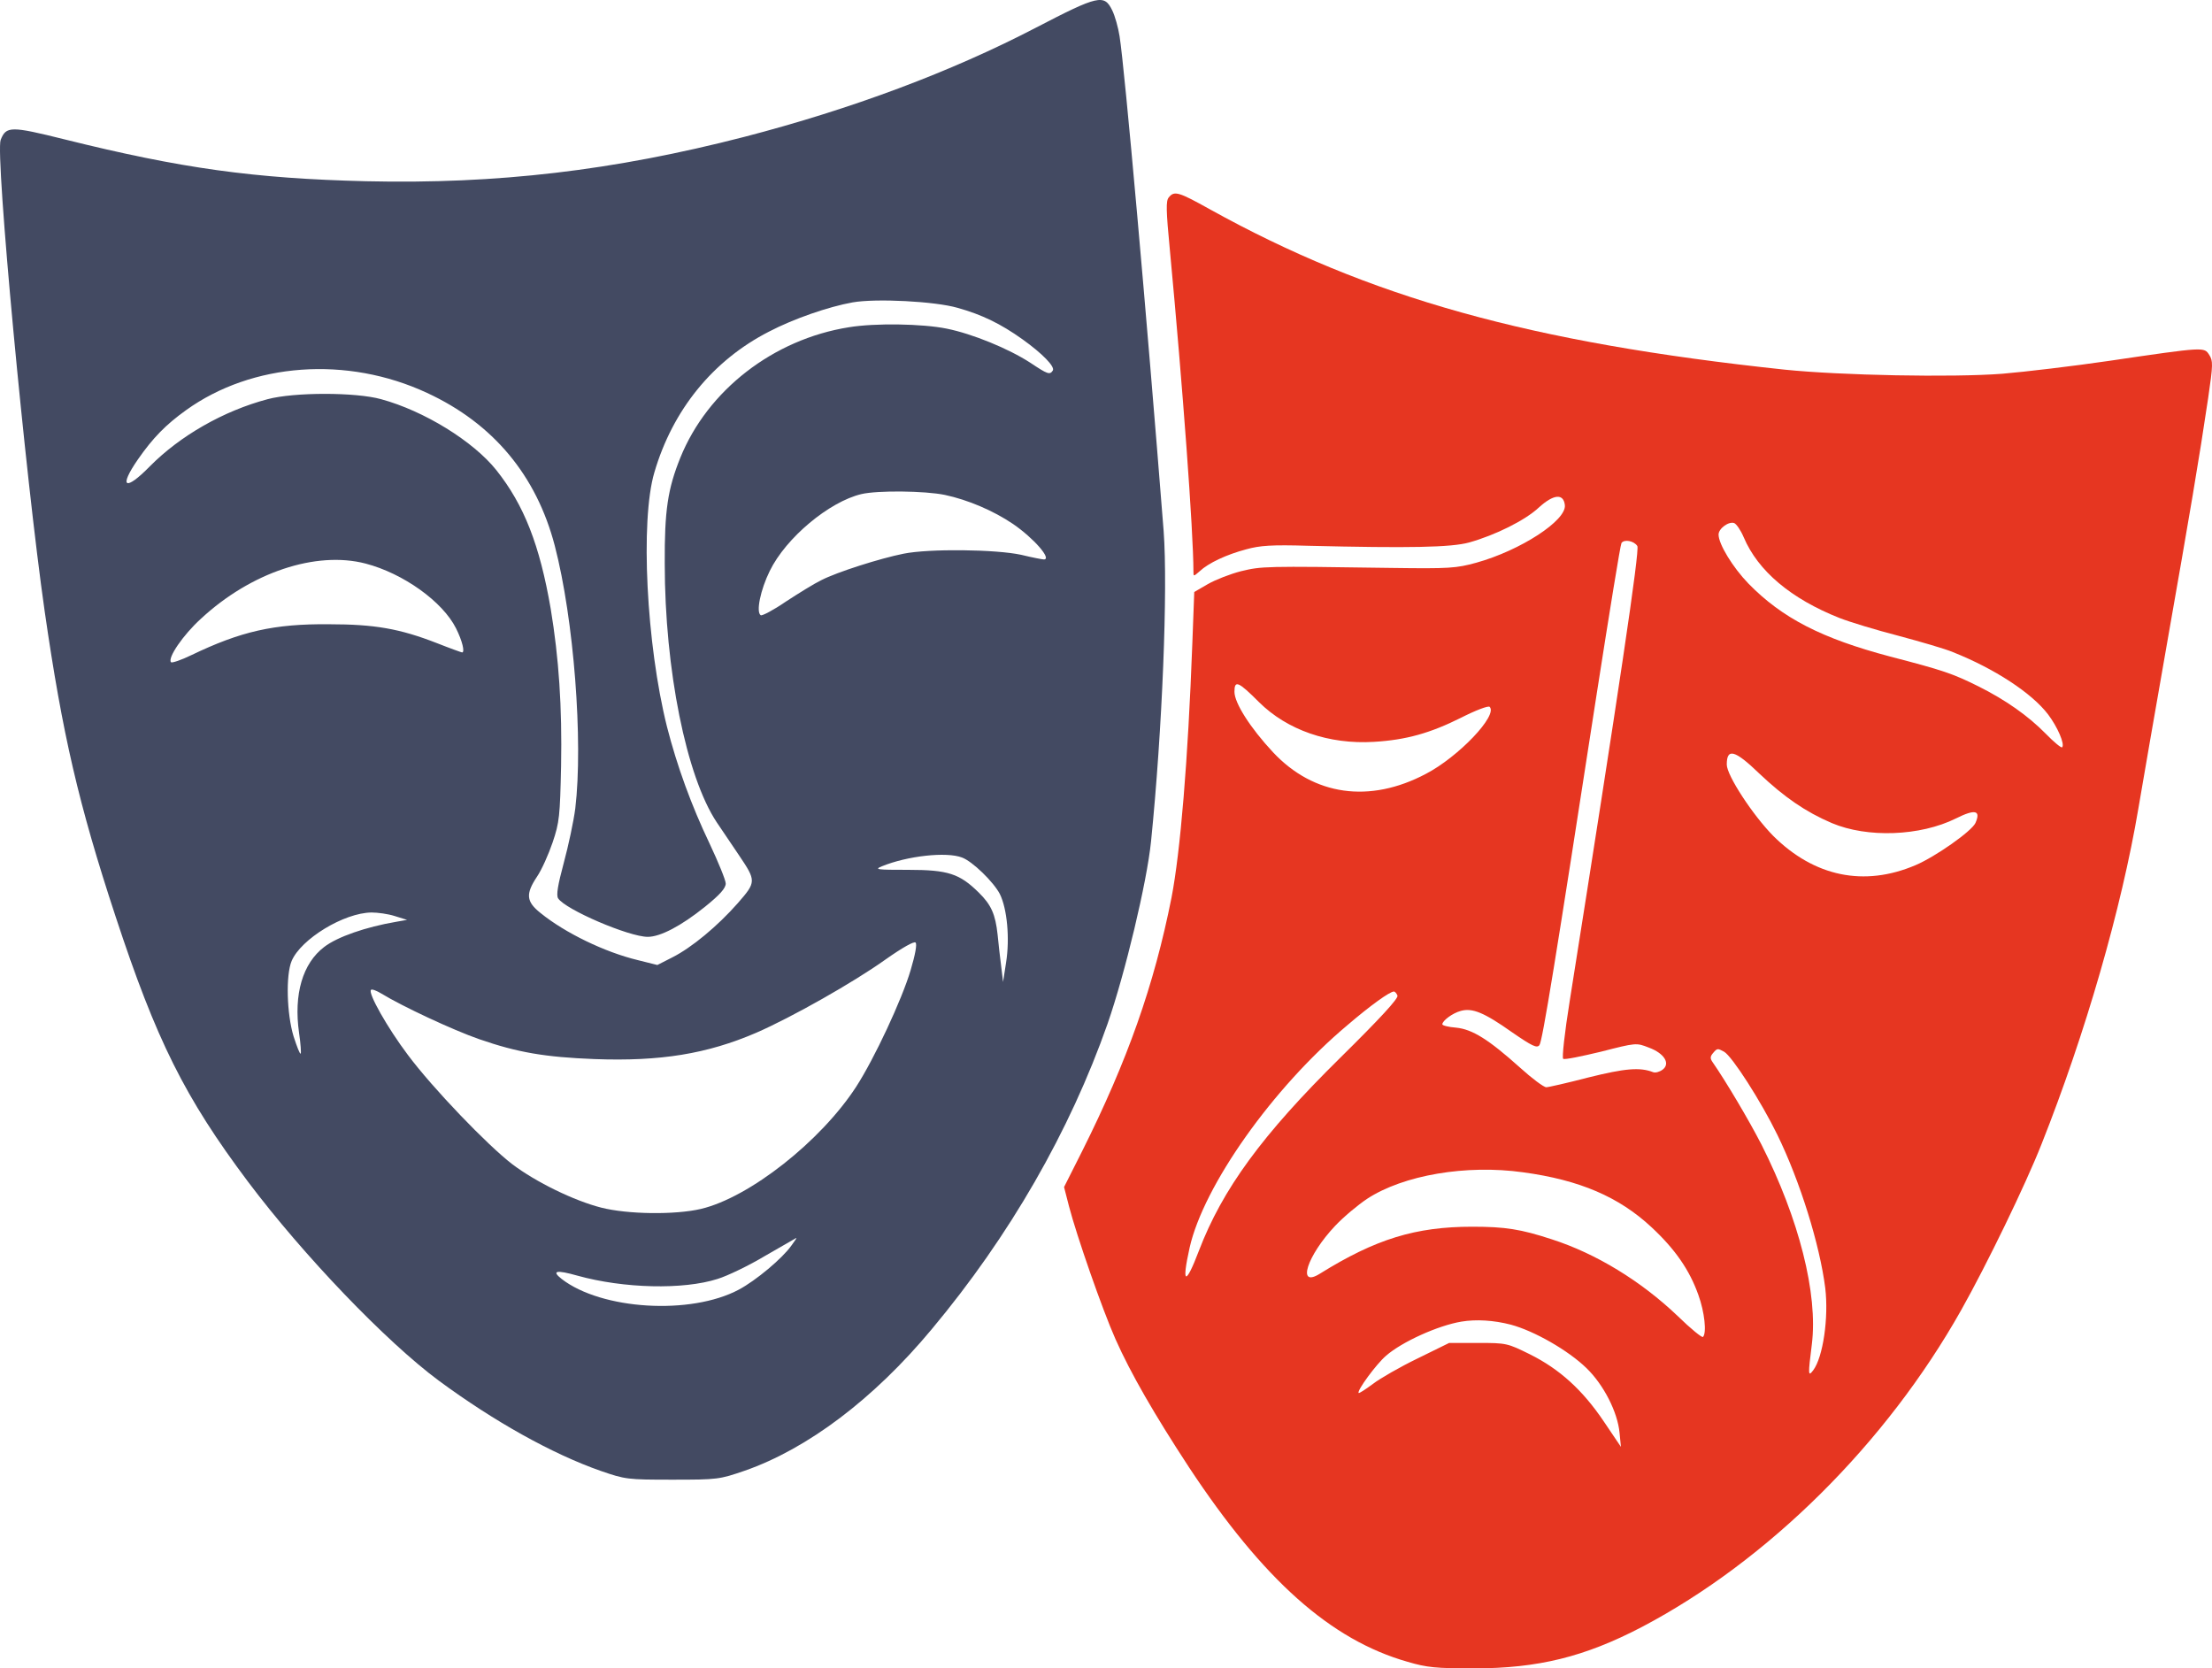
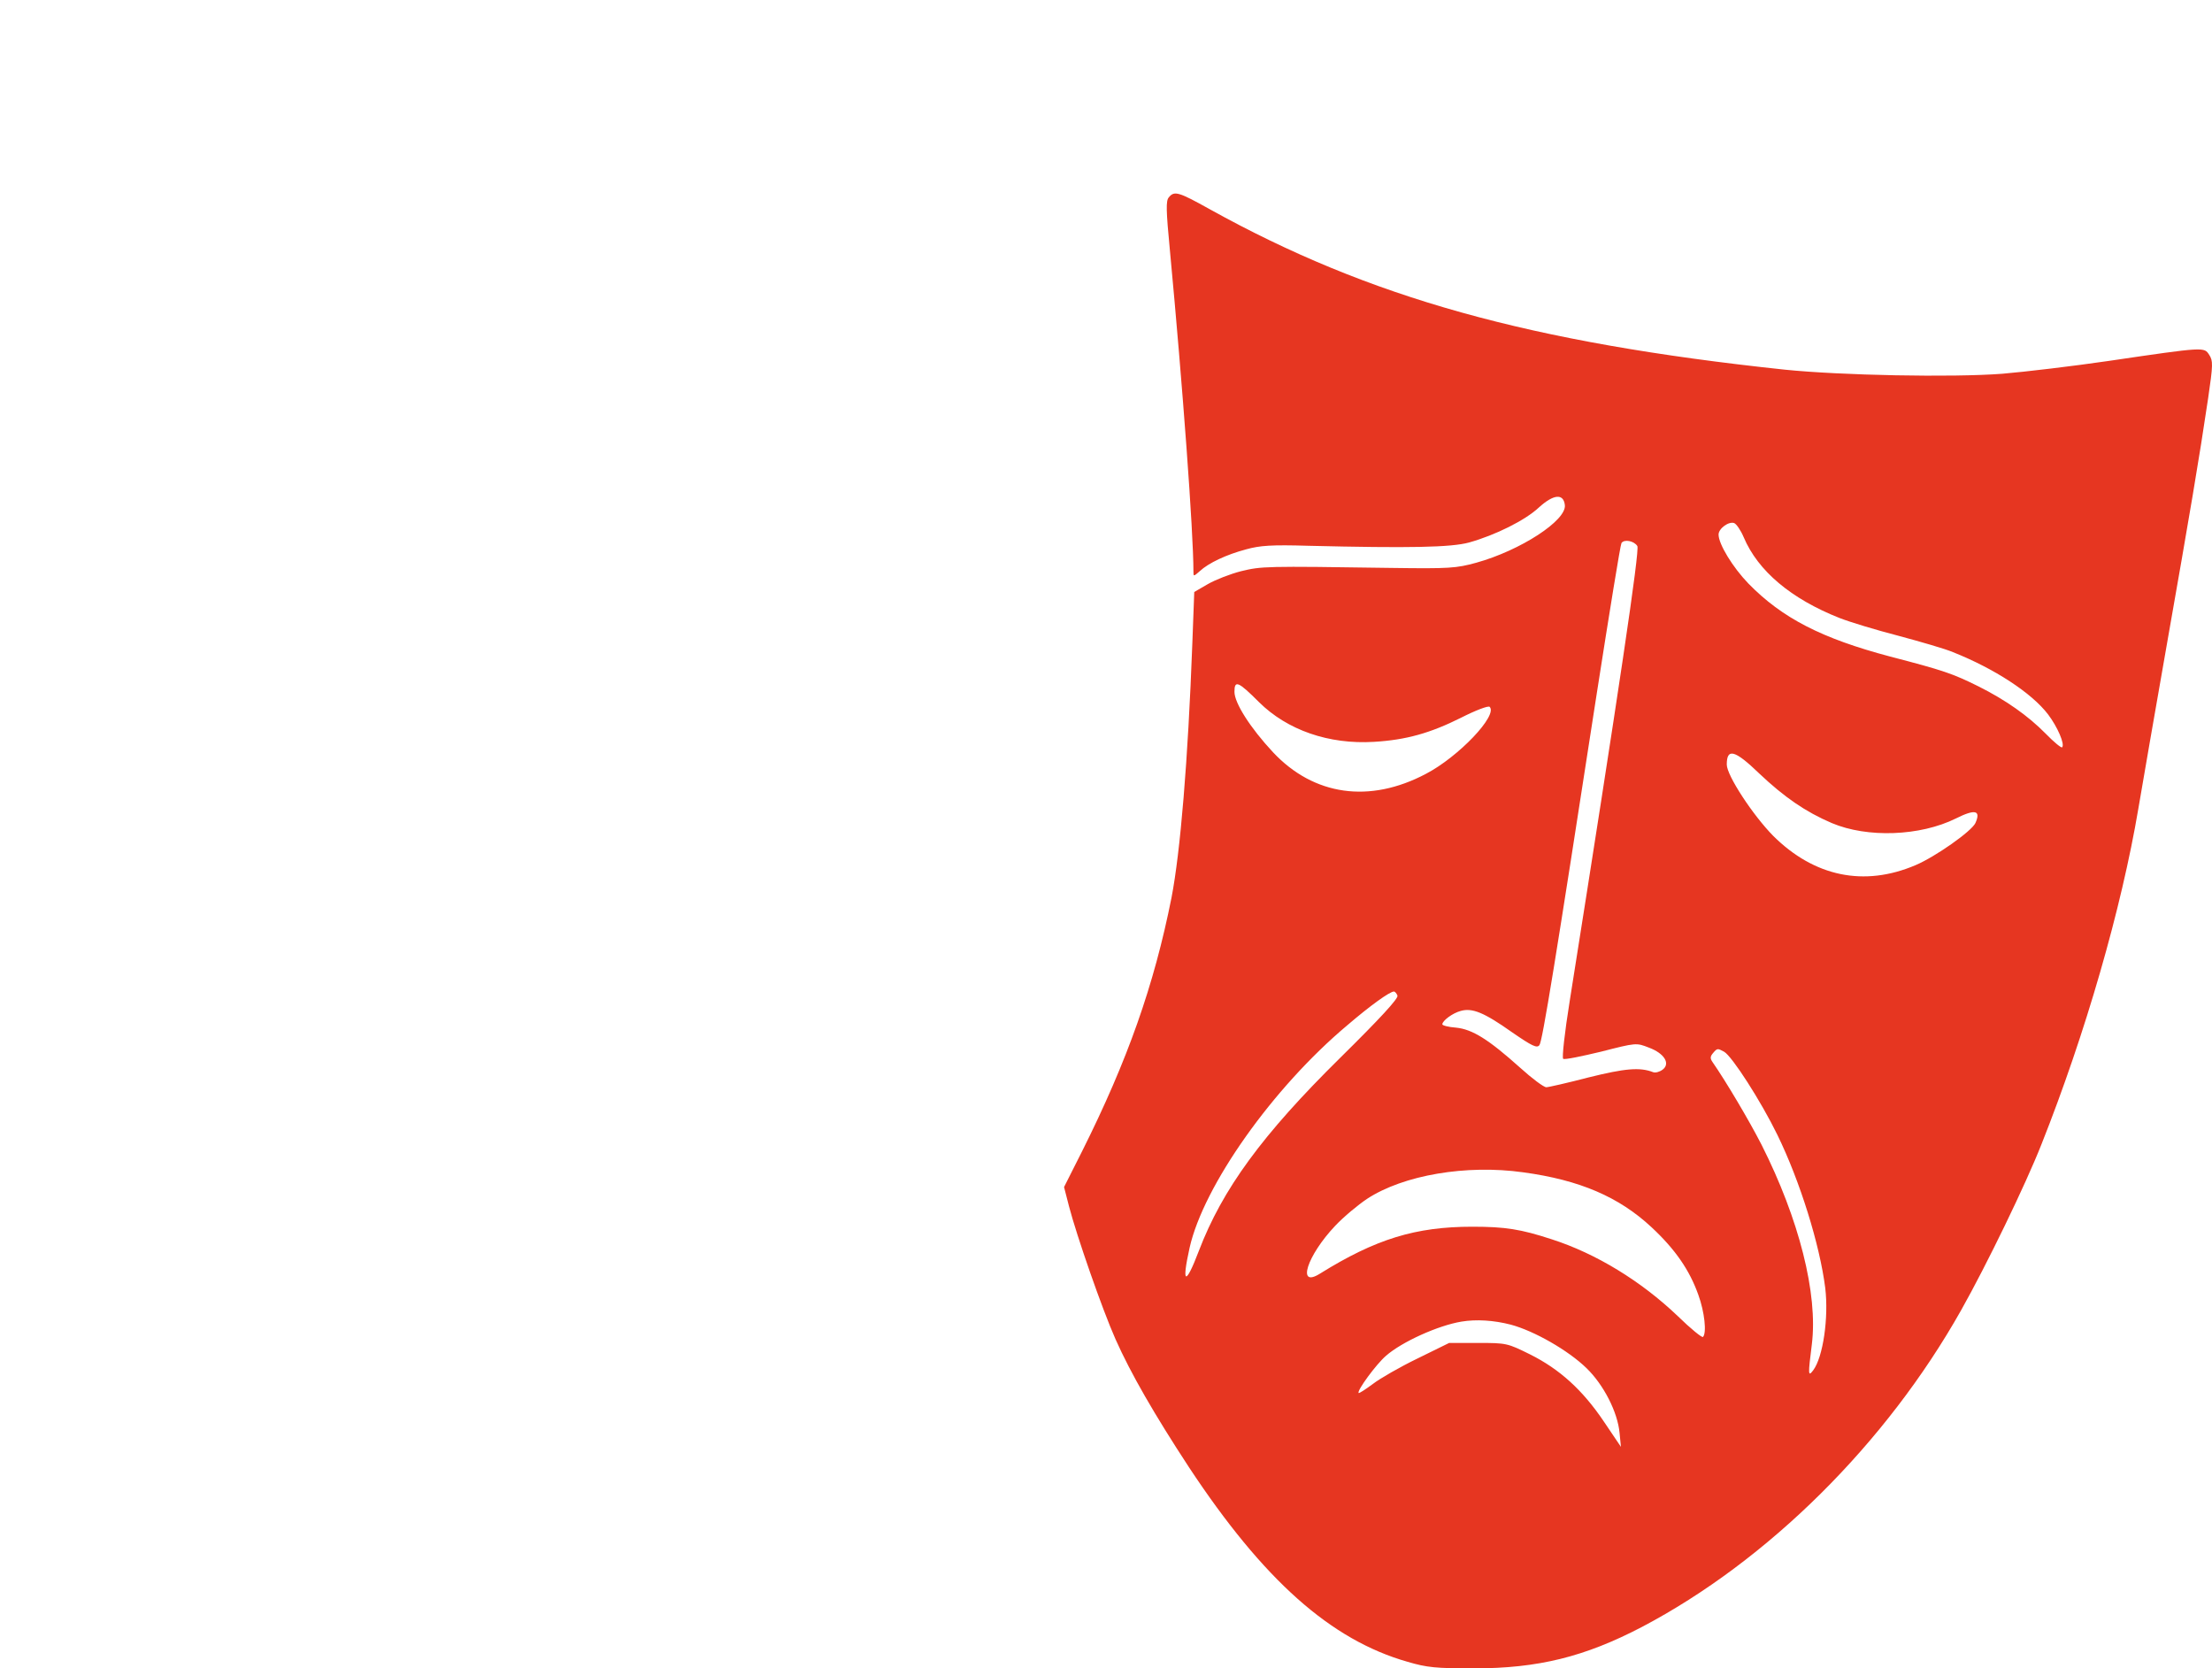
<svg xmlns="http://www.w3.org/2000/svg" width="240" height="181" viewBox="0 0 240 181" fill="none">
-   <path d="M112.423 2.989C103.194 7.795 92.392 11.83 80.73 14.856C66.574 18.505 53.932 19.989 39.718 19.662C27.551 19.366 19.657 18.268 7.015 15.123C1.169 13.669 0.664 13.669 0.071 15.182C-0.523 16.755 2.742 51.645 4.849 66.331C6.778 79.682 8.529 87.247 12.535 99.411C16.956 112.851 20.043 119.052 26.898 128.19C32.922 136.2 41.884 145.546 47.611 149.789C53.606 154.209 59.927 157.74 65.18 159.579C67.85 160.499 68.058 160.529 72.954 160.529C77.881 160.529 78.059 160.499 80.819 159.55C87.614 157.176 94.796 151.776 101.087 144.211C109.545 134.094 116.073 122.731 120.169 111.071C122.068 105.612 124.442 95.703 124.887 91.282C126.104 79.296 126.727 63.868 126.252 57.579C124.383 33.814 122.038 7.528 121.474 3.938C121.326 2.989 120.97 1.713 120.673 1.119C119.812 -0.661 119.16 -0.512 112.423 2.989ZM103.906 33.399C106.547 34.141 108.565 35.12 110.939 36.811C113.135 38.383 114.471 39.778 114.233 40.193C113.907 40.697 113.67 40.608 111.8 39.362C109.426 37.819 105.509 36.217 102.719 35.654C100.108 35.12 94.944 35.031 92.095 35.505C83.905 36.811 76.783 42.329 73.815 49.657C72.45 53.039 72.094 55.383 72.124 61.139C72.124 72.65 74.468 84.251 77.762 89.205C78.385 90.125 79.454 91.727 80.166 92.766C82.065 95.584 82.065 95.673 80.047 97.987C77.851 100.479 75.061 102.794 72.954 103.862L71.322 104.692L69.186 104.158C65.625 103.298 61.322 101.221 58.651 99.055C57.078 97.809 57.019 96.979 58.265 95.109C58.77 94.368 59.511 92.706 59.957 91.401C60.699 89.205 60.758 88.553 60.877 83.094C60.995 76.685 60.639 71.404 59.749 66.034C58.562 59.151 56.87 54.79 53.843 50.992C51.351 47.877 46.039 44.584 41.35 43.308C38.59 42.537 31.913 42.537 29.035 43.308C24.227 44.584 19.538 47.284 16.274 50.577C13.573 53.336 12.832 52.921 14.968 49.835C16.6 47.491 17.995 46.067 20.191 44.495C27.373 39.333 37.67 38.591 46.335 42.626C53.517 45.949 58.206 51.586 60.194 59.211C62.271 67.191 63.28 80.424 62.42 87.692C62.242 89.087 61.678 91.727 61.173 93.596C60.52 96.029 60.342 97.097 60.55 97.453C61.322 98.67 68.236 101.637 70.284 101.637C71.649 101.637 73.904 100.45 76.456 98.403C78.118 97.068 78.741 96.356 78.741 95.851C78.741 95.495 77.94 93.537 76.99 91.52C75.032 87.425 73.459 83.123 72.361 78.821C70.135 69.921 69.453 56.481 70.996 51.259C72.984 44.465 77.347 39.095 83.43 35.98C86.101 34.586 89.87 33.28 92.511 32.805C95.063 32.36 101.443 32.687 103.906 33.399ZM102.512 53.692C105.034 54.226 107.794 55.413 109.901 56.837C112.156 58.38 114.174 60.694 113.254 60.694C113.106 60.694 112.008 60.486 110.791 60.19C108.061 59.596 100.82 59.507 98.031 60.071C95.508 60.575 90.819 62.059 89.098 62.949C88.356 63.305 86.635 64.373 85.27 65.263C83.934 66.183 82.688 66.835 82.54 66.746C82.006 66.42 82.51 63.987 83.519 61.94C85.27 58.35 89.959 54.434 93.46 53.603C95.241 53.188 100.345 53.247 102.512 53.692ZM39.658 61.139C43.754 62.207 48.027 65.263 49.481 68.17C50.164 69.535 50.46 70.781 50.134 70.781C50.075 70.781 48.828 70.336 47.404 69.772C43.368 68.2 40.638 67.725 35.712 67.725C29.717 67.666 26.126 68.497 20.755 71.078C19.657 71.612 18.678 71.938 18.559 71.849C18.143 71.404 19.865 68.882 21.794 67.132C27.224 62.088 34.287 59.745 39.658 61.139ZM104.381 93.033C105.509 93.448 107.794 95.673 108.476 96.979C109.278 98.581 109.574 101.815 109.159 104.425L108.832 106.532L108.625 104.811C108.506 103.891 108.328 102.349 108.239 101.399C108.002 99.204 107.556 98.165 106.191 96.83C104.114 94.783 102.868 94.368 98.535 94.368C95.122 94.368 94.826 94.338 95.686 93.982C98.446 92.855 102.69 92.38 104.381 93.033ZM42.834 99.382L44.169 99.797L42.982 100.005C39.688 100.568 36.602 101.637 35.177 102.734C32.833 104.514 31.854 107.867 32.447 112.05C32.625 113.237 32.685 114.246 32.625 114.305C32.536 114.394 32.21 113.534 31.854 112.436C31.112 110.003 30.993 105.79 31.646 104.247C32.655 101.874 37.314 99.026 40.311 98.996C40.964 98.996 42.092 99.144 42.834 99.382ZM98.802 105.256C97.853 108.46 94.855 114.869 92.897 117.895C89.068 123.799 81.323 129.911 76.041 131.157C73.251 131.809 68.088 131.75 65.209 131.008C62.301 130.267 58.146 128.249 55.565 126.291C52.894 124.244 46.959 118.073 44.258 114.453C42.062 111.546 39.896 107.719 40.252 107.392C40.341 107.274 40.875 107.481 41.409 107.808C43.635 109.172 49.155 111.754 51.974 112.733C56.158 114.186 59.155 114.691 64.497 114.898C71.649 115.165 76.723 114.335 82.035 112.05C85.864 110.389 92.629 106.562 96.072 104.099C97.882 102.823 99.188 102.082 99.336 102.26C99.514 102.408 99.307 103.565 98.802 105.256ZM85.864 135.132C84.884 136.527 82.006 138.93 80.166 139.909C74.943 142.698 65.269 142.104 60.936 138.752C59.808 137.862 60.342 137.743 62.657 138.396C67.672 139.79 74.142 139.939 77.851 138.752C78.919 138.426 81.264 137.298 83.044 136.23C84.855 135.192 86.338 134.331 86.398 134.302C86.457 134.302 86.22 134.658 85.864 135.132Z" fill="#434A62" />
  <path d="M126.815 21.413C126.489 21.769 126.518 22.837 126.934 27.168C128.328 41.973 129.486 57.757 129.486 61.97C129.486 62.563 129.486 62.563 130.168 61.97C131.118 61.08 133.077 60.16 135.213 59.596C136.697 59.181 137.973 59.092 141.95 59.211C152.959 59.477 157.44 59.389 159.399 58.854C162.248 58.053 165.482 56.451 166.966 55.057C168.569 53.603 169.637 53.514 169.785 54.79C169.993 56.451 164.978 59.715 160.171 61.05C158.004 61.643 157.292 61.703 151.001 61.614C137.112 61.406 136.875 61.436 134.649 61.97C133.492 62.266 131.89 62.889 131.059 63.364L129.575 64.225L129.367 69.802C128.892 82.619 128.061 92.439 127.112 97.364C125.213 106.918 122.334 115.047 117.408 124.897L115.449 128.783L115.983 130.86C116.814 134.064 119.604 142.075 121.028 145.279C122.69 149.017 125.242 153.438 129.011 159.194C137.083 171.417 144.383 177.914 152.722 180.288C154.829 180.911 155.808 181 159.903 181C166.877 181 171.922 179.754 178.124 176.52C191.835 169.311 204.654 156.583 212.786 142.134C215.575 137.18 219.759 128.546 221.481 124.185C226.258 112.169 230.176 98.581 232.015 87.692C232.431 85.171 233.855 77.071 235.131 69.743C237.594 55.739 238.603 49.806 239.583 43.189C240.117 39.54 240.117 39.154 239.701 38.502C239.138 37.641 239.286 37.612 228.81 39.154C224.953 39.718 219.73 40.341 217.237 40.549C211.777 40.964 199.728 40.727 193.645 40.104C165.987 37.167 148.567 32.301 131.237 22.688C127.883 20.819 127.409 20.671 126.815 21.413ZM189.193 58.291C190.737 61.94 194.327 64.966 199.58 67.043C200.708 67.488 203.556 68.348 205.96 68.971C208.394 69.624 211.064 70.395 211.895 70.751C216.376 72.532 220.442 75.172 222.222 77.516C223.231 78.851 224.062 80.75 223.736 81.076C223.647 81.165 222.846 80.513 221.955 79.593C220.056 77.664 217.623 75.944 214.655 74.46C211.836 73.066 210.886 72.739 205.07 71.226C197.681 69.268 193.378 67.073 189.698 63.305C188.006 61.554 186.463 59.032 186.463 57.994C186.463 57.341 187.561 56.54 188.155 56.748C188.392 56.837 188.867 57.519 189.193 58.291ZM177.65 59.24C177.917 59.685 175.661 74.876 170.32 108.549C169.756 112.05 169.459 114.78 169.607 114.869C169.756 114.987 171.596 114.602 173.703 114.097C177.531 113.118 177.531 113.118 178.896 113.652C180.587 114.275 181.27 115.403 180.38 116.055C180.053 116.293 179.608 116.411 179.371 116.322C177.917 115.759 176.314 115.907 172.367 116.886C170.082 117.48 168.005 117.954 167.768 117.954C167.5 117.954 166.224 117.005 164.948 115.848C161.506 112.762 159.755 111.665 157.975 111.487C157.144 111.427 156.491 111.249 156.491 111.13C156.491 110.745 157.589 109.914 158.479 109.677C159.725 109.321 161.001 109.825 164.058 111.991C166.254 113.504 166.759 113.741 167.026 113.385C167.352 112.97 168.776 104.188 173.258 75.172C174.623 66.42 175.81 59.092 175.928 58.914C176.225 58.469 177.293 58.676 177.65 59.24ZM136.608 76.181C139.665 79.207 144.175 80.779 149.072 80.483C152.574 80.275 155.185 79.533 158.509 77.872C160.082 77.071 161.476 76.537 161.625 76.685C162.545 77.605 158.242 82.115 154.71 83.954C148.597 87.188 142.543 86.328 138.121 81.61C135.658 78.97 133.937 76.27 133.937 75.053C133.937 73.748 134.353 73.926 136.608 76.181ZM190.885 83.924C193.585 86.476 195.9 88.078 198.749 89.294C202.607 90.926 208.334 90.719 212.222 88.79C214.299 87.752 214.952 87.9 214.329 89.294C213.913 90.184 209.996 92.944 207.83 93.863C202.251 96.237 196.85 95.109 192.398 90.689C190.202 88.464 187.353 84.132 187.353 82.945C187.353 81.135 188.214 81.343 190.885 83.924ZM151.624 108.015C151.743 108.312 149.725 110.507 145.422 114.75C136.934 123.117 132.631 129.021 130.079 135.696C128.625 139.523 128.18 139.375 129.07 135.37C130.584 128.635 138.092 118.014 146.193 111.219C148.686 109.083 150.793 107.57 151.238 107.57C151.357 107.57 151.535 107.778 151.624 108.015ZM187.057 114.097C187.917 114.572 191.063 119.467 192.843 123.117C195.307 128.16 197.443 135.043 198.037 139.731C198.423 142.965 197.799 147.237 196.731 148.661C196.167 149.403 196.167 149.166 196.583 145.843C197.265 140.384 195.188 132.225 191.122 124.185C189.787 121.574 187.235 117.272 185.81 115.225C185.543 114.839 185.543 114.631 185.84 114.275C186.315 113.712 186.345 113.712 187.057 114.097ZM165.245 127.181C171.388 128.012 175.661 129.851 179.193 133.145C181.774 135.548 183.318 137.803 184.267 140.473C184.95 142.342 185.187 144.626 184.772 145.042C184.683 145.16 183.436 144.152 182.042 142.787C178.065 138.989 173.168 135.993 168.361 134.45C165.008 133.352 163.316 133.085 159.755 133.085C153.583 133.085 149.25 134.42 143.196 138.188C140.674 139.761 141.801 136.23 144.858 132.996C145.778 132.017 147.351 130.712 148.33 130.059C152.277 127.478 159.102 126.321 165.245 127.181ZM163.91 143.707C166.462 144.389 170.142 146.495 172.13 148.424C173.999 150.234 175.513 153.201 175.721 155.455L175.869 156.968L174.029 154.239C171.714 150.797 169.222 148.543 166.017 146.94C163.554 145.724 163.465 145.694 160.378 145.694H157.233L153.79 147.385C151.891 148.305 149.725 149.551 148.953 150.145C148.152 150.738 147.469 151.183 147.41 151.124C147.202 150.886 149.309 148.009 150.378 147.089C152.099 145.576 156.046 143.796 158.568 143.38C160.171 143.113 162.07 143.232 163.91 143.707Z" fill="#E63621" />
</svg>